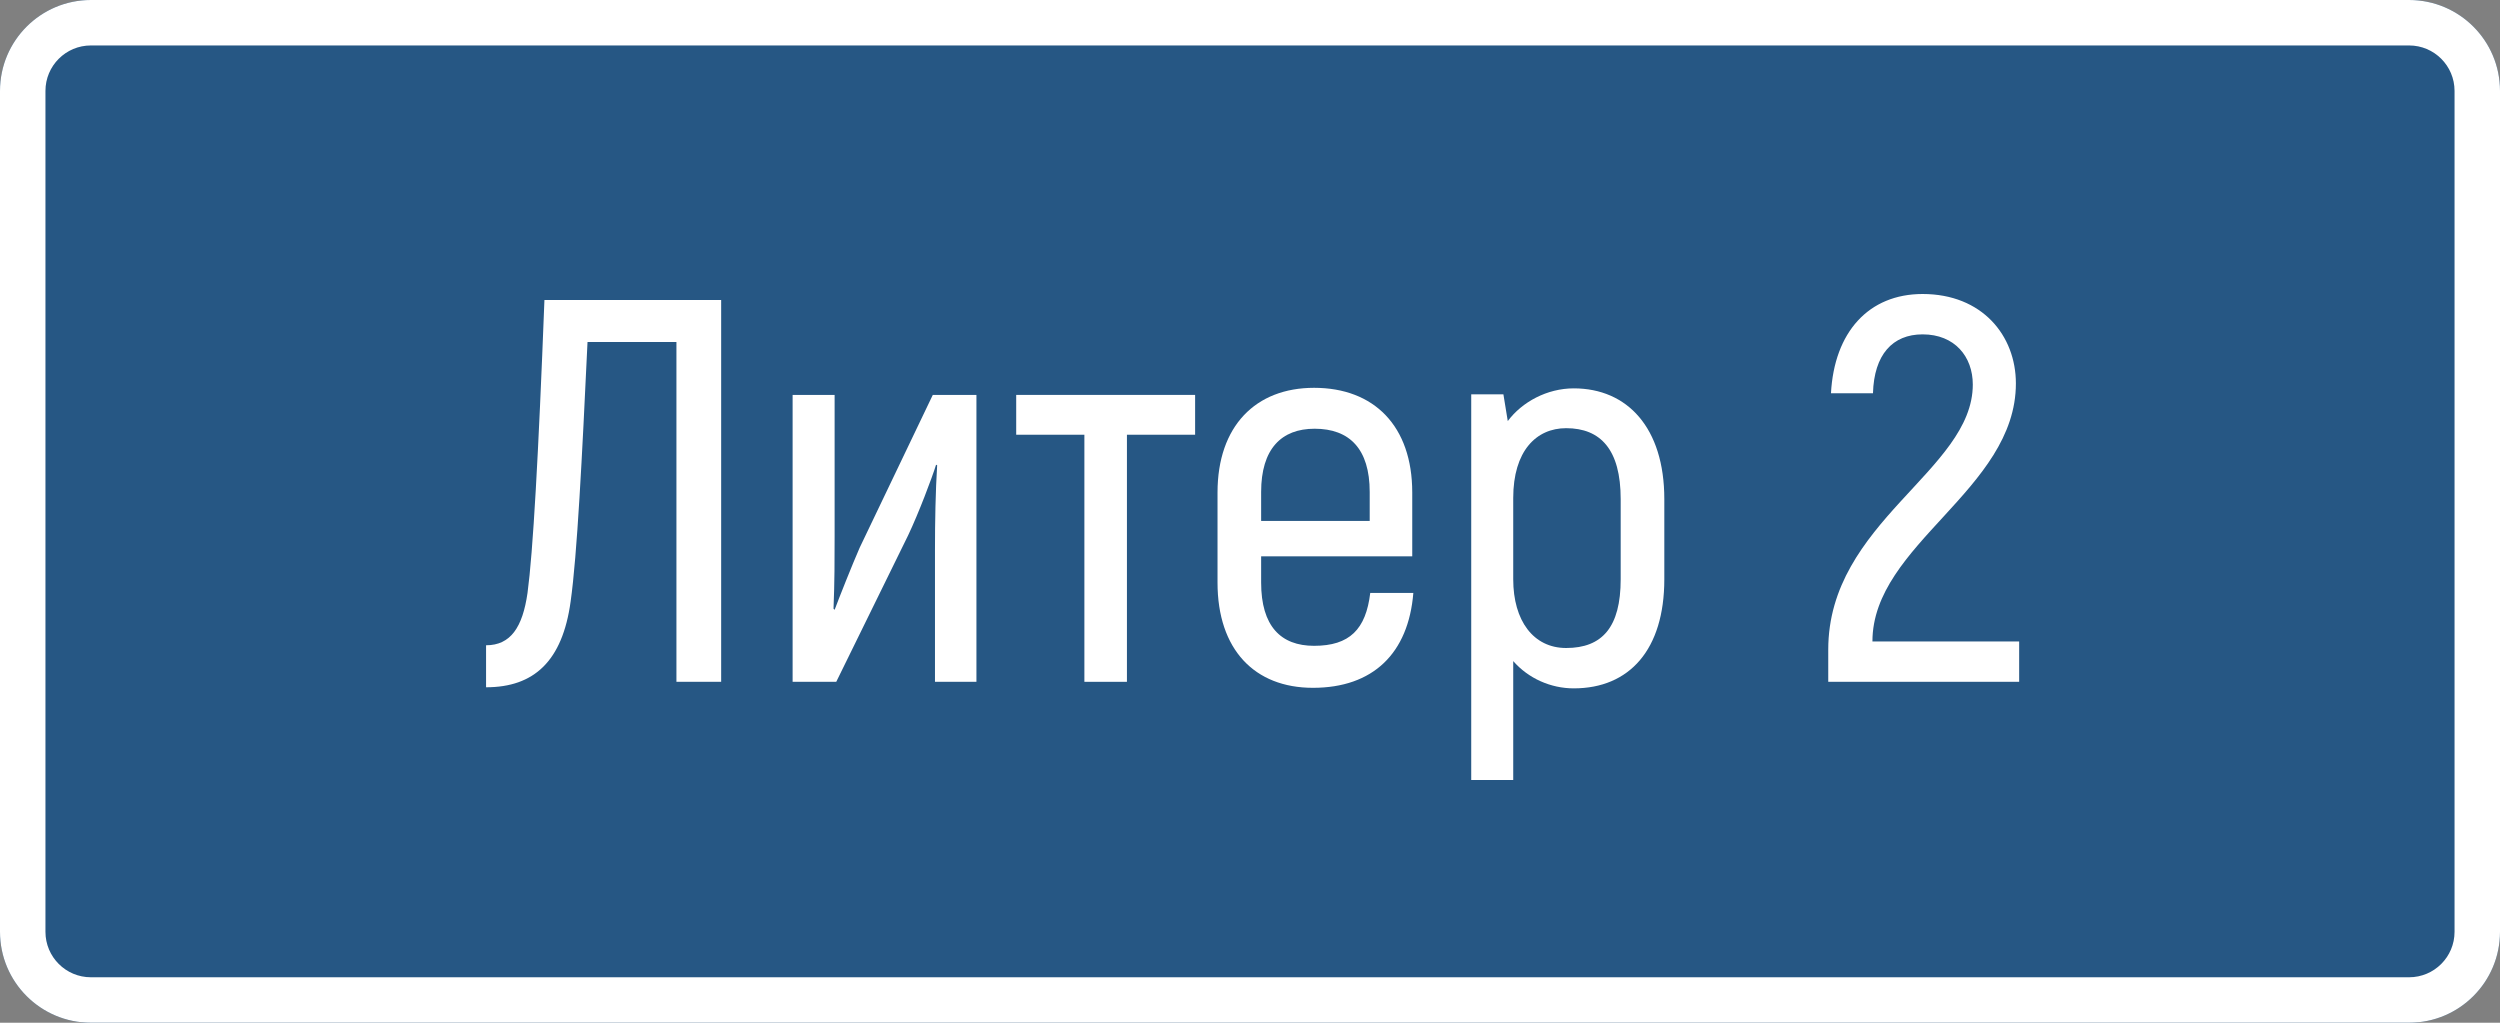
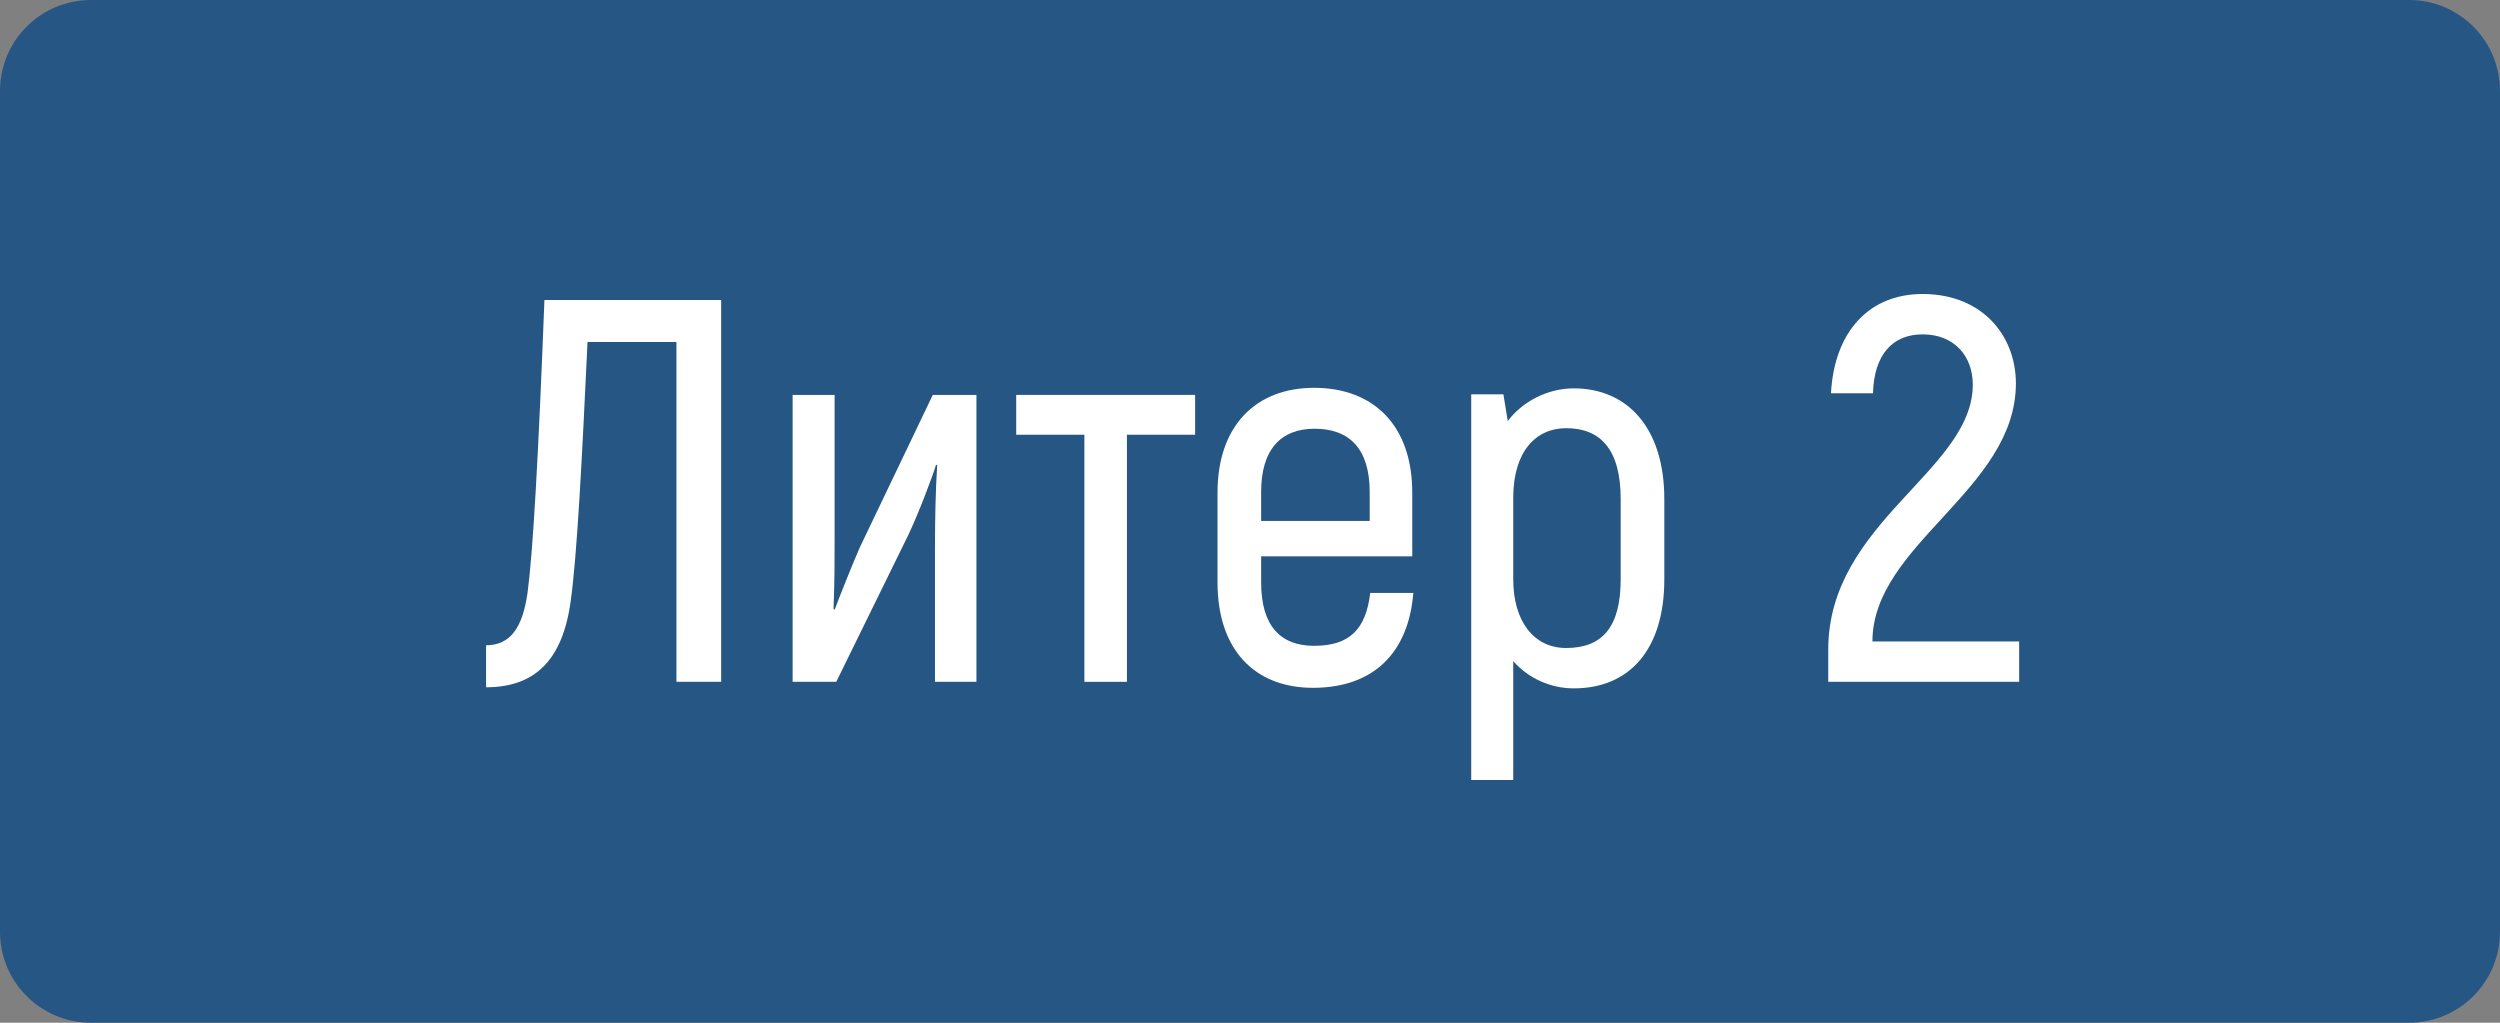
<svg xmlns="http://www.w3.org/2000/svg" width="110" height="45" viewBox="0 0 110 45" fill="none">
  <rect x="0" y="0" width="110" height="45" fill="#808080" stroke="none" />
  <path d="M0 4C0 1.791 1.791 0 4 0H106C108.209 0 110 1.791 110 4V41C110 43.209 108.209 45 106 45H4C1.791 45 0 43.209 0 41V4Z" fill="#265784" />
-   <path fill-rule="evenodd" clip-rule="evenodd" d="M106 2H4C2.895 2 2 2.895 2 4V41C2 42.105 2.895 43 4 43H106C107.105 43 108 42.105 108 41V4C108 2.895 107.105 2 106 2ZM4 0C1.791 0 0 1.791 0 4V41C0 43.209 1.791 45 4 45H106C108.209 45 110 43.209 110 41V4C110 1.791 108.209 0 106 0H4Z" fill="white" />
  <path d="M80.443 30V28.584C80.443 22.968 86.803 20.712 86.803 16.92C86.803 15.696 86.011 14.712 84.595 14.712C83.275 14.712 82.459 15.6 82.411 17.304H80.563C80.707 14.616 82.219 12.936 84.595 12.936C87.211 12.936 88.699 14.76 88.699 16.872C88.699 21.552 82.387 23.952 82.387 28.224H88.843V30H80.443Z" fill="white" />
  <path d="M69.246 17.088C71.598 17.088 73.23 18.816 73.23 21.96V25.488C73.23 28.584 71.694 30.288 69.246 30.288C68.238 30.288 67.254 29.856 66.582 29.088V34.32H64.734V17.352H66.15L66.342 18.528C66.966 17.688 68.07 17.088 69.246 17.088ZM71.31 25.488V21.96C71.31 19.776 70.422 18.84 68.91 18.84C67.59 18.84 66.582 19.848 66.582 21.912V25.488C66.582 27.312 67.47 28.512 68.91 28.512C70.494 28.512 71.31 27.6 71.31 25.488Z" fill="white" />
  <path d="M60.291 26.088H62.187C61.971 28.752 60.41 30.264 57.77 30.264C55.203 30.264 53.571 28.584 53.571 25.632V21.672C53.571 18.744 55.251 17.064 57.819 17.064C60.459 17.064 62.139 18.744 62.139 21.672V24.48H55.49V25.632C55.49 27.552 56.355 28.416 57.819 28.416C59.379 28.416 60.099 27.696 60.291 26.088ZM57.843 18.864C56.379 18.864 55.49 19.752 55.49 21.648V22.92H60.267V21.648C60.267 19.752 59.379 18.864 57.843 18.864Z" fill="white" />
  <path d="M52.585 17.376V19.128H49.585V30H47.713V19.128H44.713V17.376H52.585Z" fill="white" />
  <path d="M34.875 30V17.376H36.723V23.616C36.723 24.576 36.723 25.632 36.675 26.784L36.723 26.832C36.939 26.256 37.491 24.864 37.827 24.096L41.043 17.376H42.963V30H41.139V24.192C41.139 22.944 41.163 21.624 41.235 20.472L41.187 20.448C41.019 21 40.419 22.584 39.963 23.544L36.795 30H34.875Z" fill="white" />
  <path d="M21.387 30.24V28.392C22.467 28.392 22.995 27.6 23.211 26.088C23.451 24.312 23.691 20.064 23.955 13.2H31.731V30H29.763V15.048H25.851C25.611 20.136 25.395 24.432 25.107 26.472C24.747 29.088 23.499 30.24 21.387 30.24Z" fill="white" />
</svg>